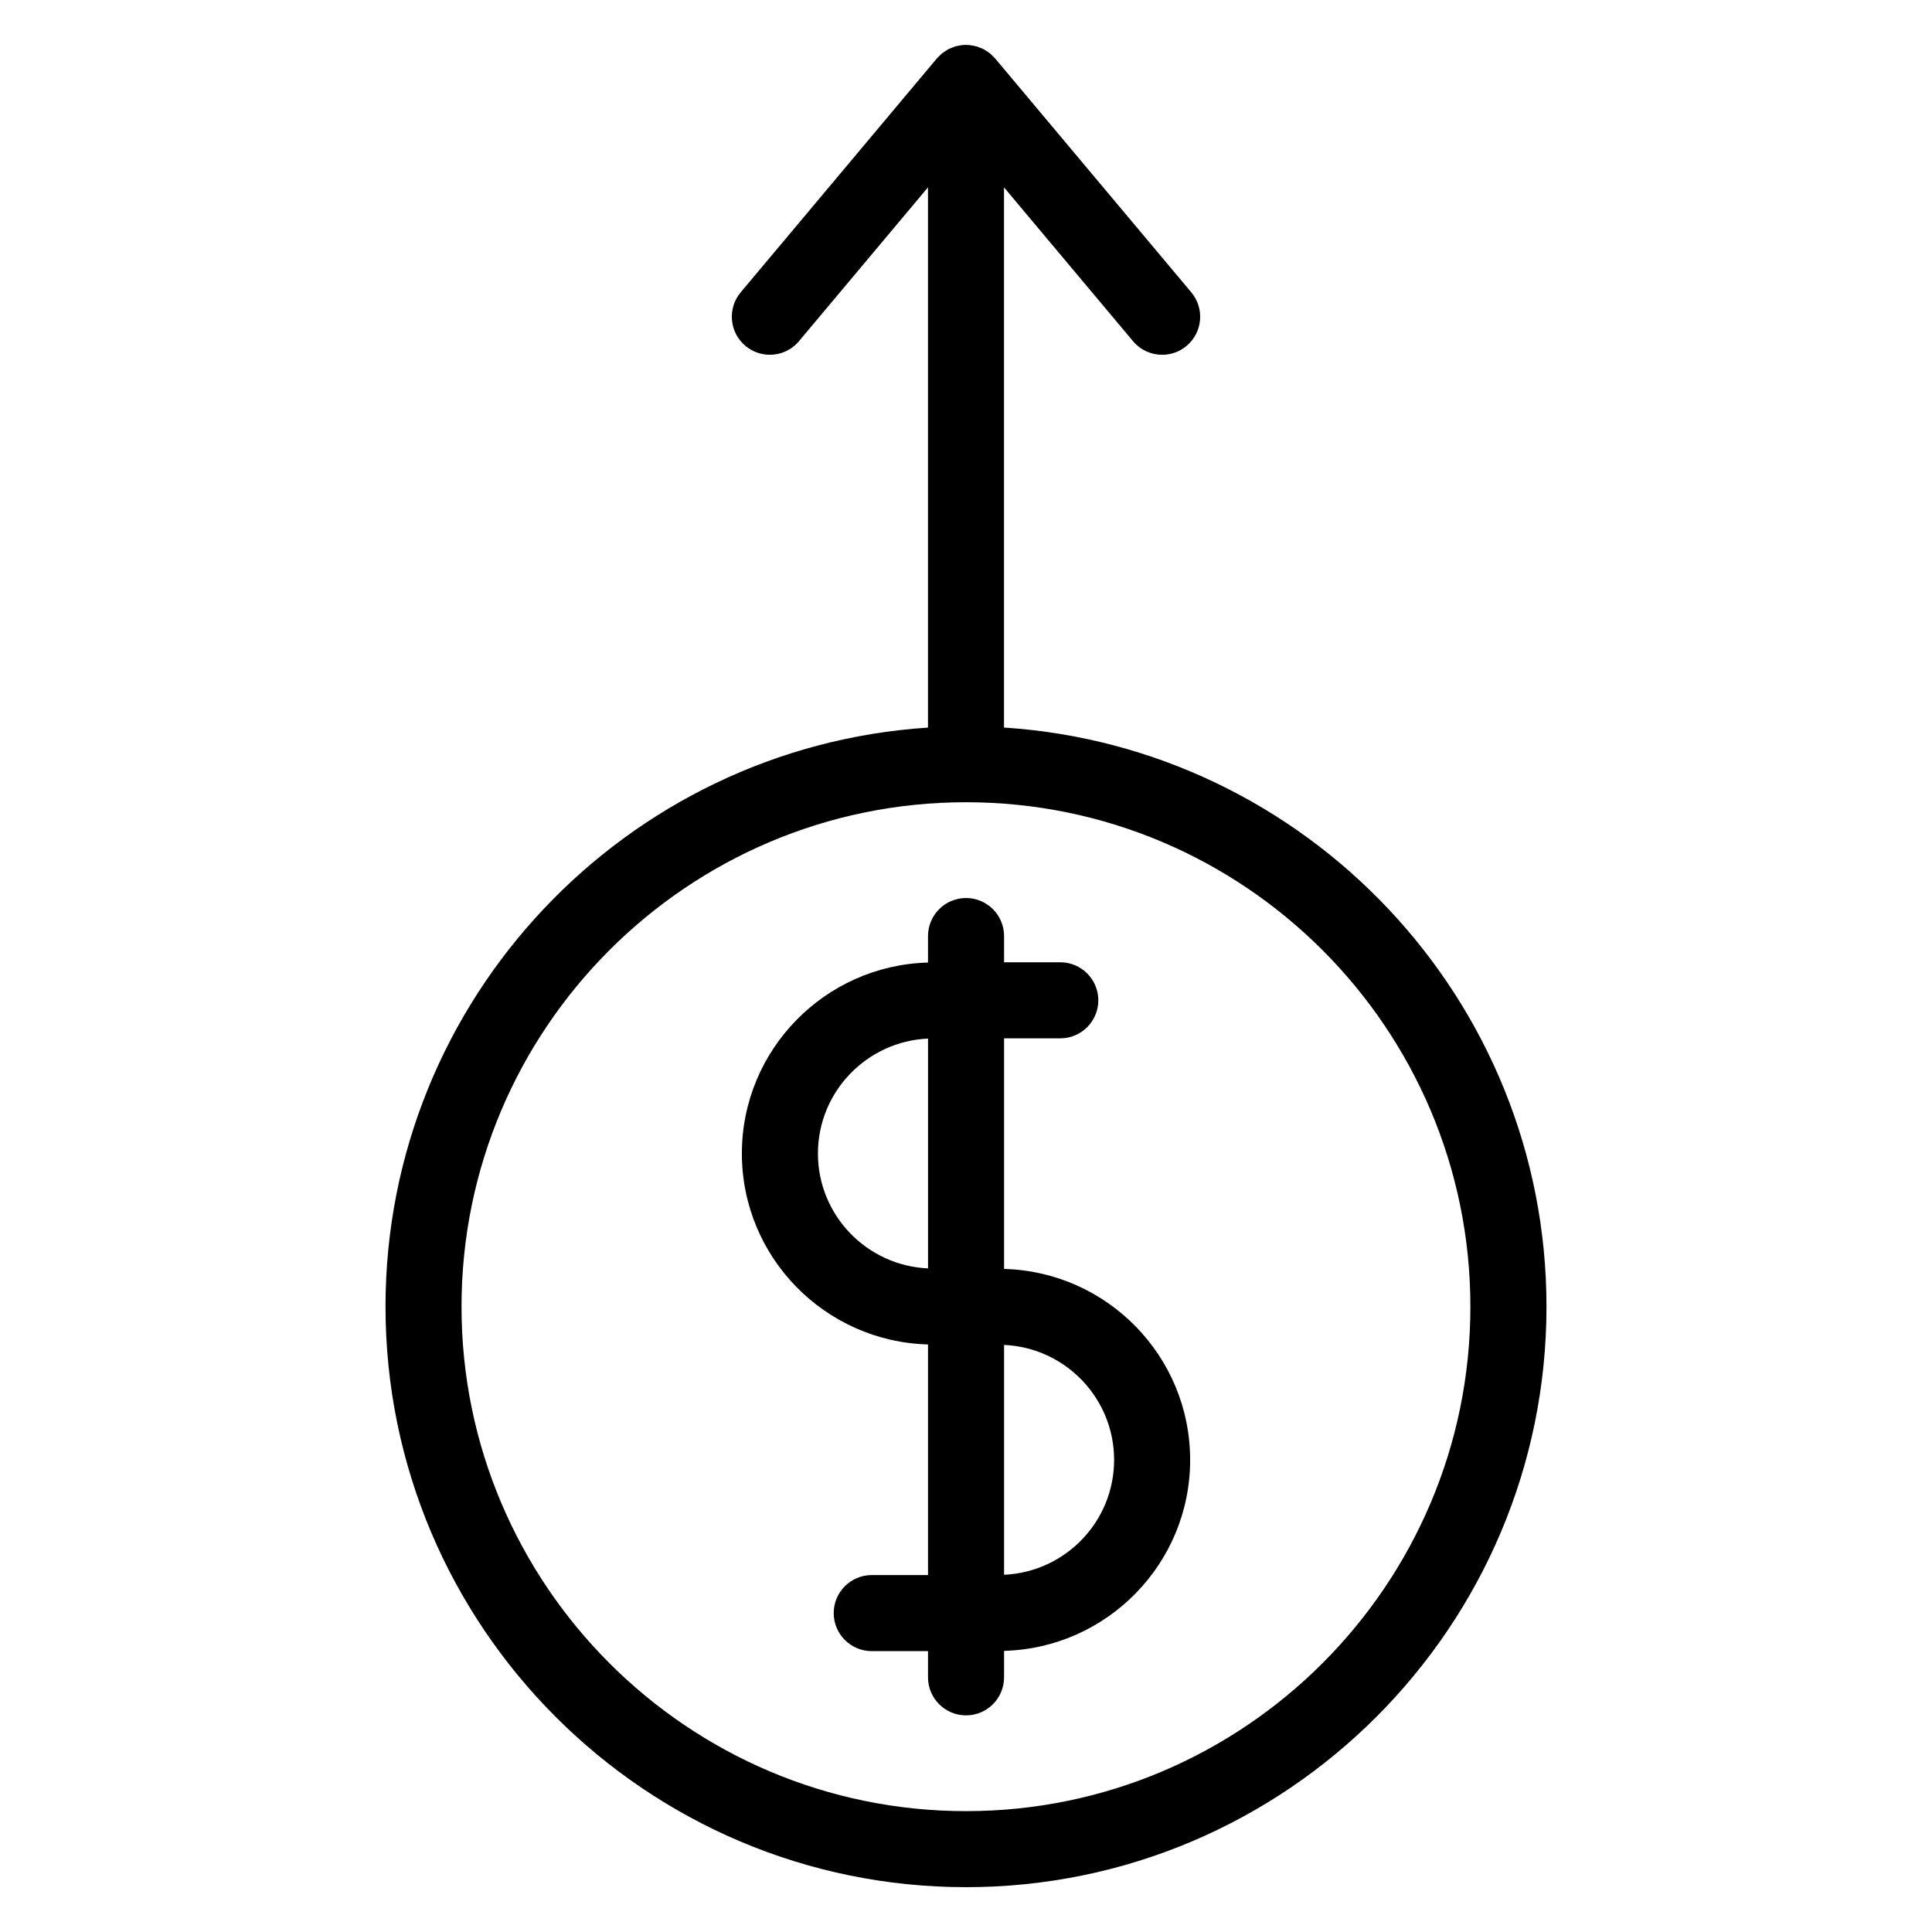
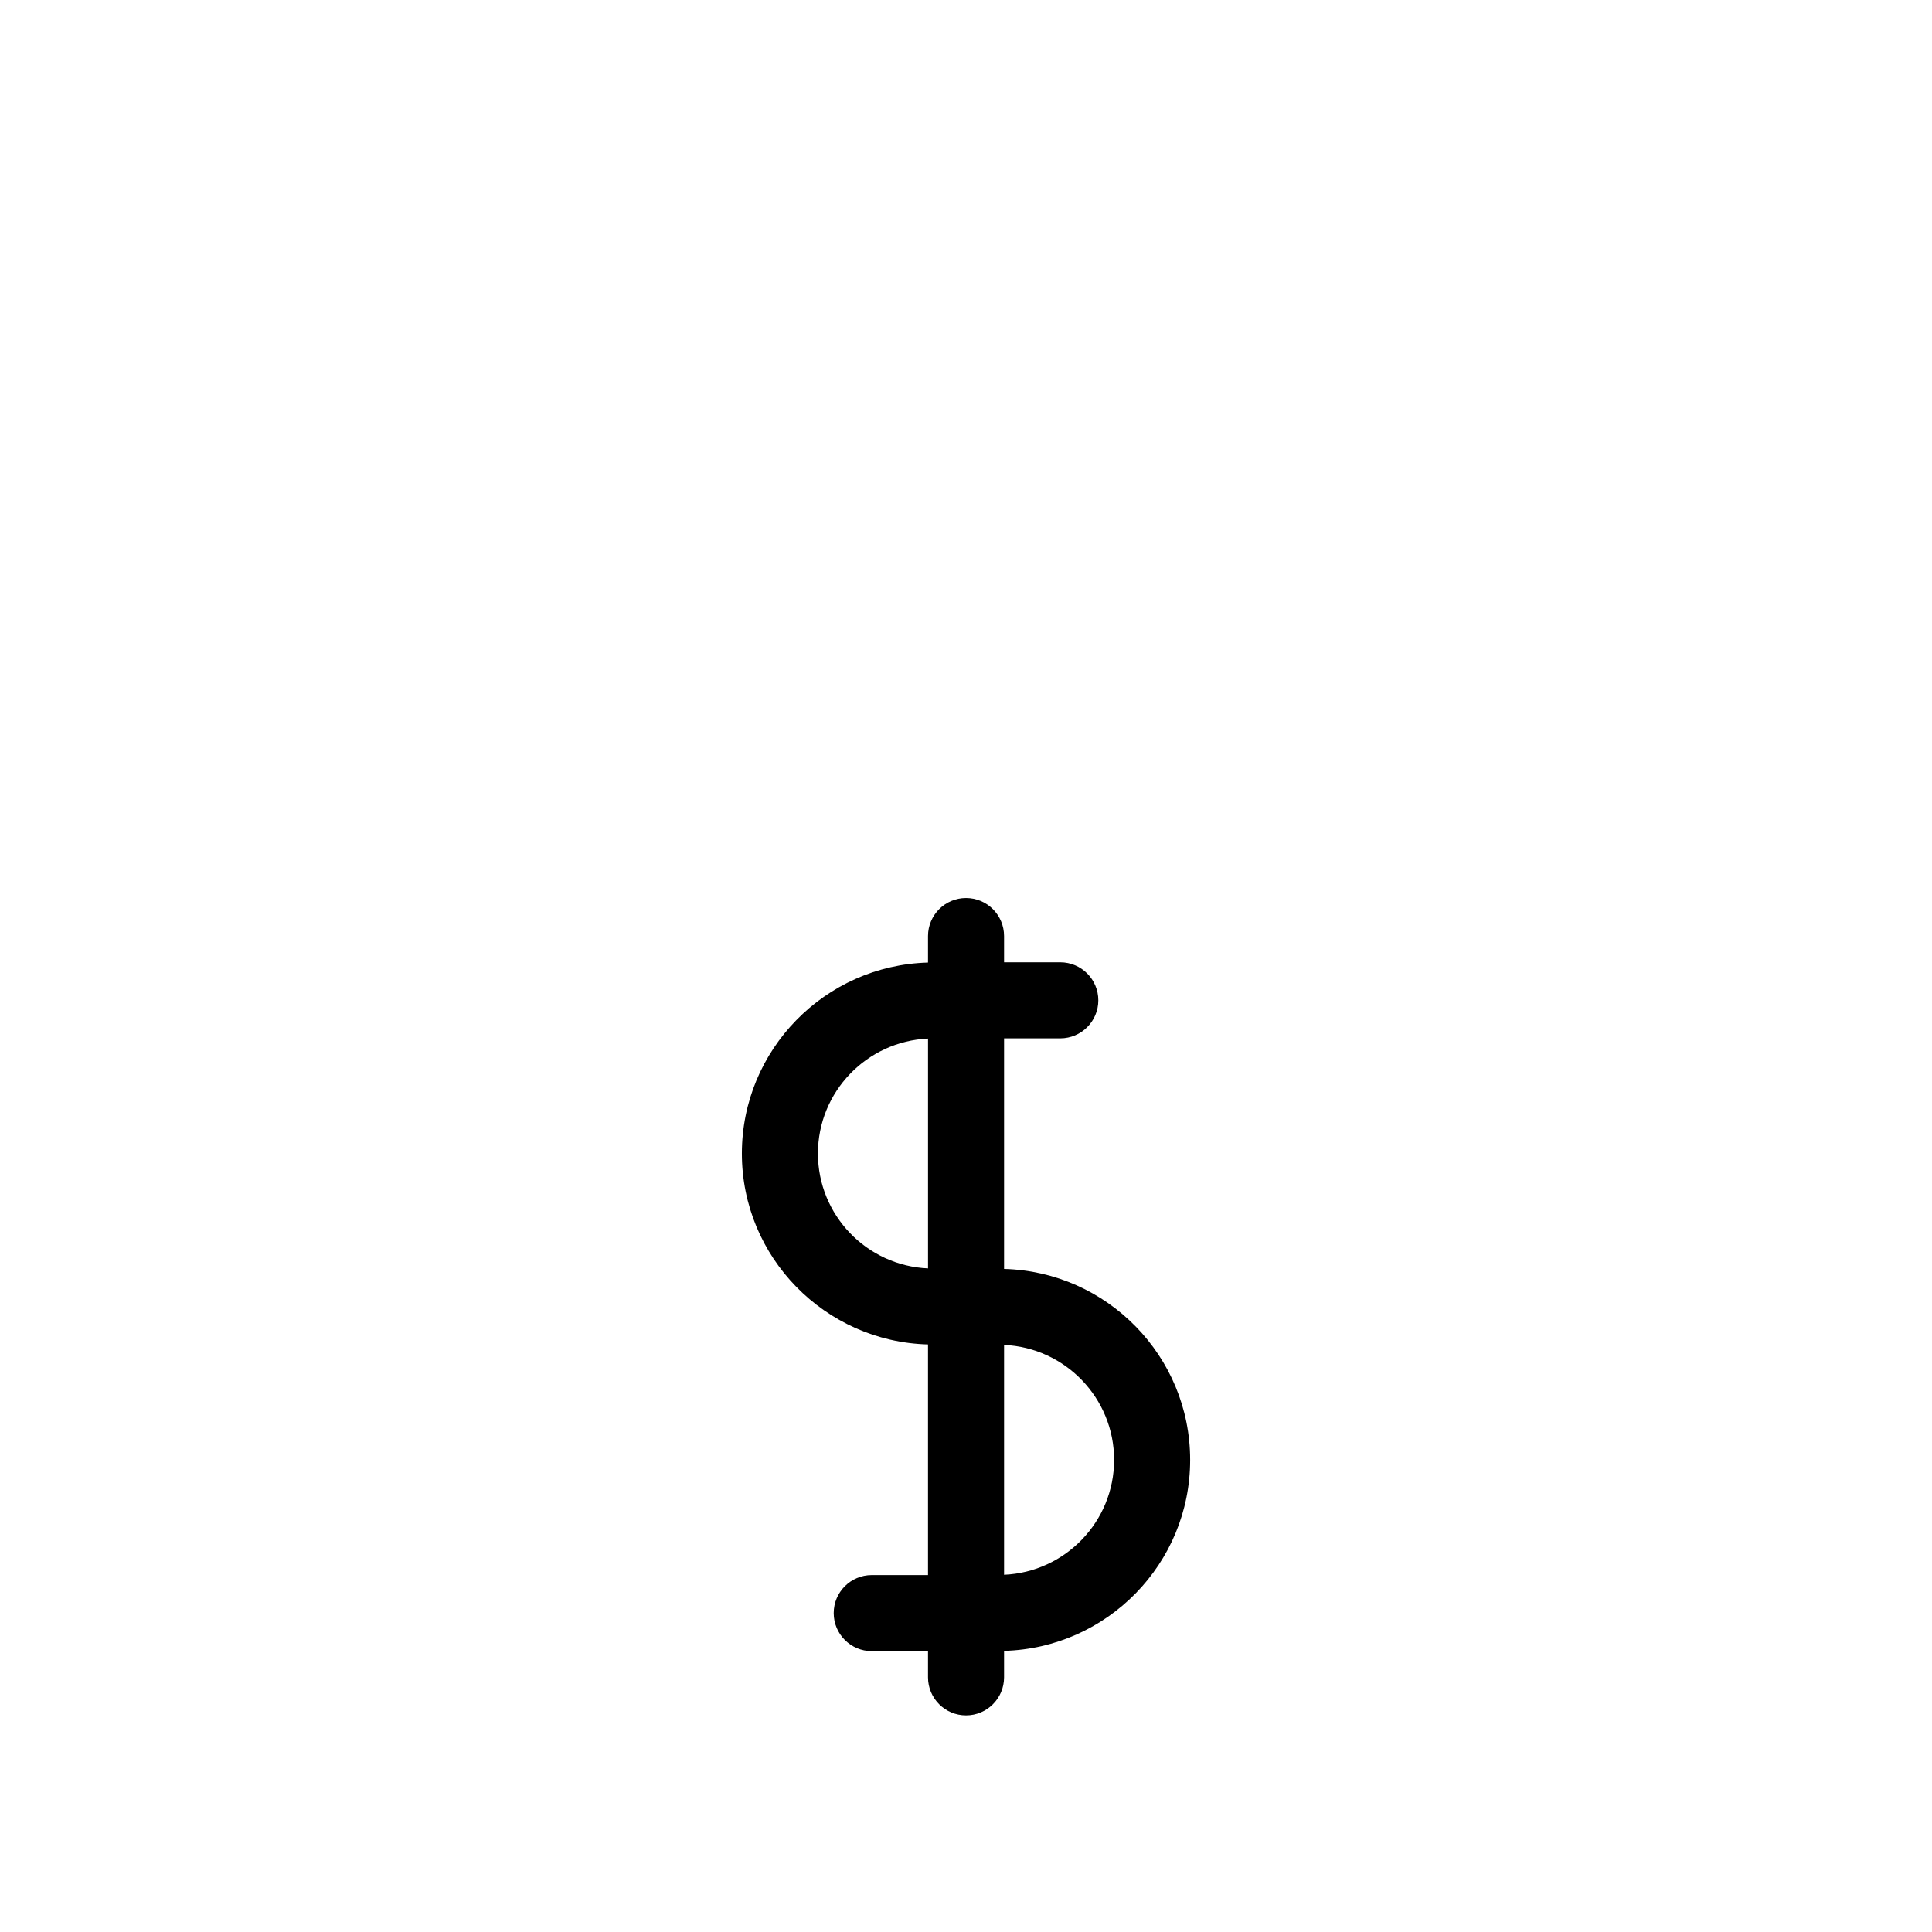
<svg xmlns="http://www.w3.org/2000/svg" fill="#000000" width="800px" height="800px" version="1.1" viewBox="144 144 512 512">
  <g>
    <path d="m410.09 480.28v-61.109h14.898c5.562 0 10.078-4.516 10.078-10.078s-4.516-10.078-10.078-10.078h-14.898v-6.953c0-5.562-4.516-10.078-10.078-10.078s-10.078 4.516-10.078 10.078v7.023c-27.316 0.727-49.328 23.125-49.328 50.609 0 27.477 22.012 49.867 49.328 50.598v61.117h-14.914c-5.562 0-10.078 4.516-10.078 10.078s4.516 10.078 10.078 10.078h14.914v6.949c0 5.562 4.516 10.078 10.078 10.078s10.078-4.516 10.078-10.078v-7.019c27.312-0.73 49.312-23.121 49.312-50.598 0-27.5-22-49.895-49.312-50.617zm-49.328-30.59c0-16.375 12.973-29.738 29.176-30.457v60.902c-16.203-0.707-29.176-14.074-29.176-30.445zm49.328 111.64v-60.91c16.191 0.719 29.16 14.086 29.16 30.465 0 16.371-12.969 29.73-29.16 30.445z" />
-     <path d="m410.07 336.81v-143.16l34.195 40.77c1.996 2.379 4.848 3.602 7.723 3.602 2.281 0 4.578-0.77 6.469-2.359 4.266-3.57 4.82-9.93 1.246-14.191l-51.988-61.988c-0.098-0.105-0.203-0.188-0.301-0.293-0.207-0.227-0.422-0.441-0.656-0.656-0.105-0.098-0.18-0.207-0.293-0.297-0.035-0.031-0.074-0.047-0.105-0.074-0.137-0.117-0.293-0.211-0.438-0.316-0.238-0.176-0.484-0.332-0.742-0.484-0.172-0.105-0.328-0.223-0.504-0.316-0.141-0.074-0.293-0.125-0.434-0.195-0.262-0.121-0.527-0.227-0.805-0.324-0.195-0.07-0.387-0.168-0.586-0.223-0.152-0.047-0.309-0.066-0.457-0.102-0.273-0.066-0.551-0.117-0.832-0.16-0.207-0.031-0.402-0.086-0.609-0.105-0.18-0.016-0.363 0-0.543-0.012-0.137-0.004-0.273-0.043-0.414-0.043s-0.277 0.035-0.418 0.039c-0.18 0.004-0.363-0.004-0.539 0.012-0.207 0.02-0.406 0.074-0.609 0.105-0.281 0.047-0.559 0.098-0.836 0.16-0.152 0.035-0.309 0.055-0.453 0.102-0.203 0.059-0.387 0.152-0.586 0.223-0.277 0.102-0.543 0.207-0.812 0.328-0.141 0.07-0.293 0.121-0.434 0.195-0.172 0.09-0.328 0.211-0.5 0.312-0.258 0.156-0.508 0.312-0.75 0.492-0.145 0.105-0.297 0.203-0.434 0.316-0.035 0.023-0.074 0.047-0.105 0.074-0.105 0.09-0.188 0.207-0.293 0.297-0.23 0.211-0.449 0.43-0.656 0.656-0.098 0.105-0.207 0.18-0.297 0.293l-51.98 61.98c-3.578 4.262-3.019 10.621 1.246 14.191 1.891 1.582 4.188 2.359 6.469 2.359 2.875 0 5.734-1.223 7.723-3.602l34.188-40.766v143.17c-80.141 5.219-143.76 72.039-143.76 153.46 0 84.828 69.016 153.84 153.85 153.84 84.816 0 153.82-69.012 153.82-153.84 0.004-81.438-63.617-148.26-143.75-153.47zm-10.062 287.16c-73.723 0-133.7-59.969-133.7-133.69 0-73.711 59.973-133.68 133.7-133.68 73.703 0 133.66 59.969 133.66 133.68 0.004 73.719-59.961 133.69-133.66 133.69z" />
  </g>
</svg>